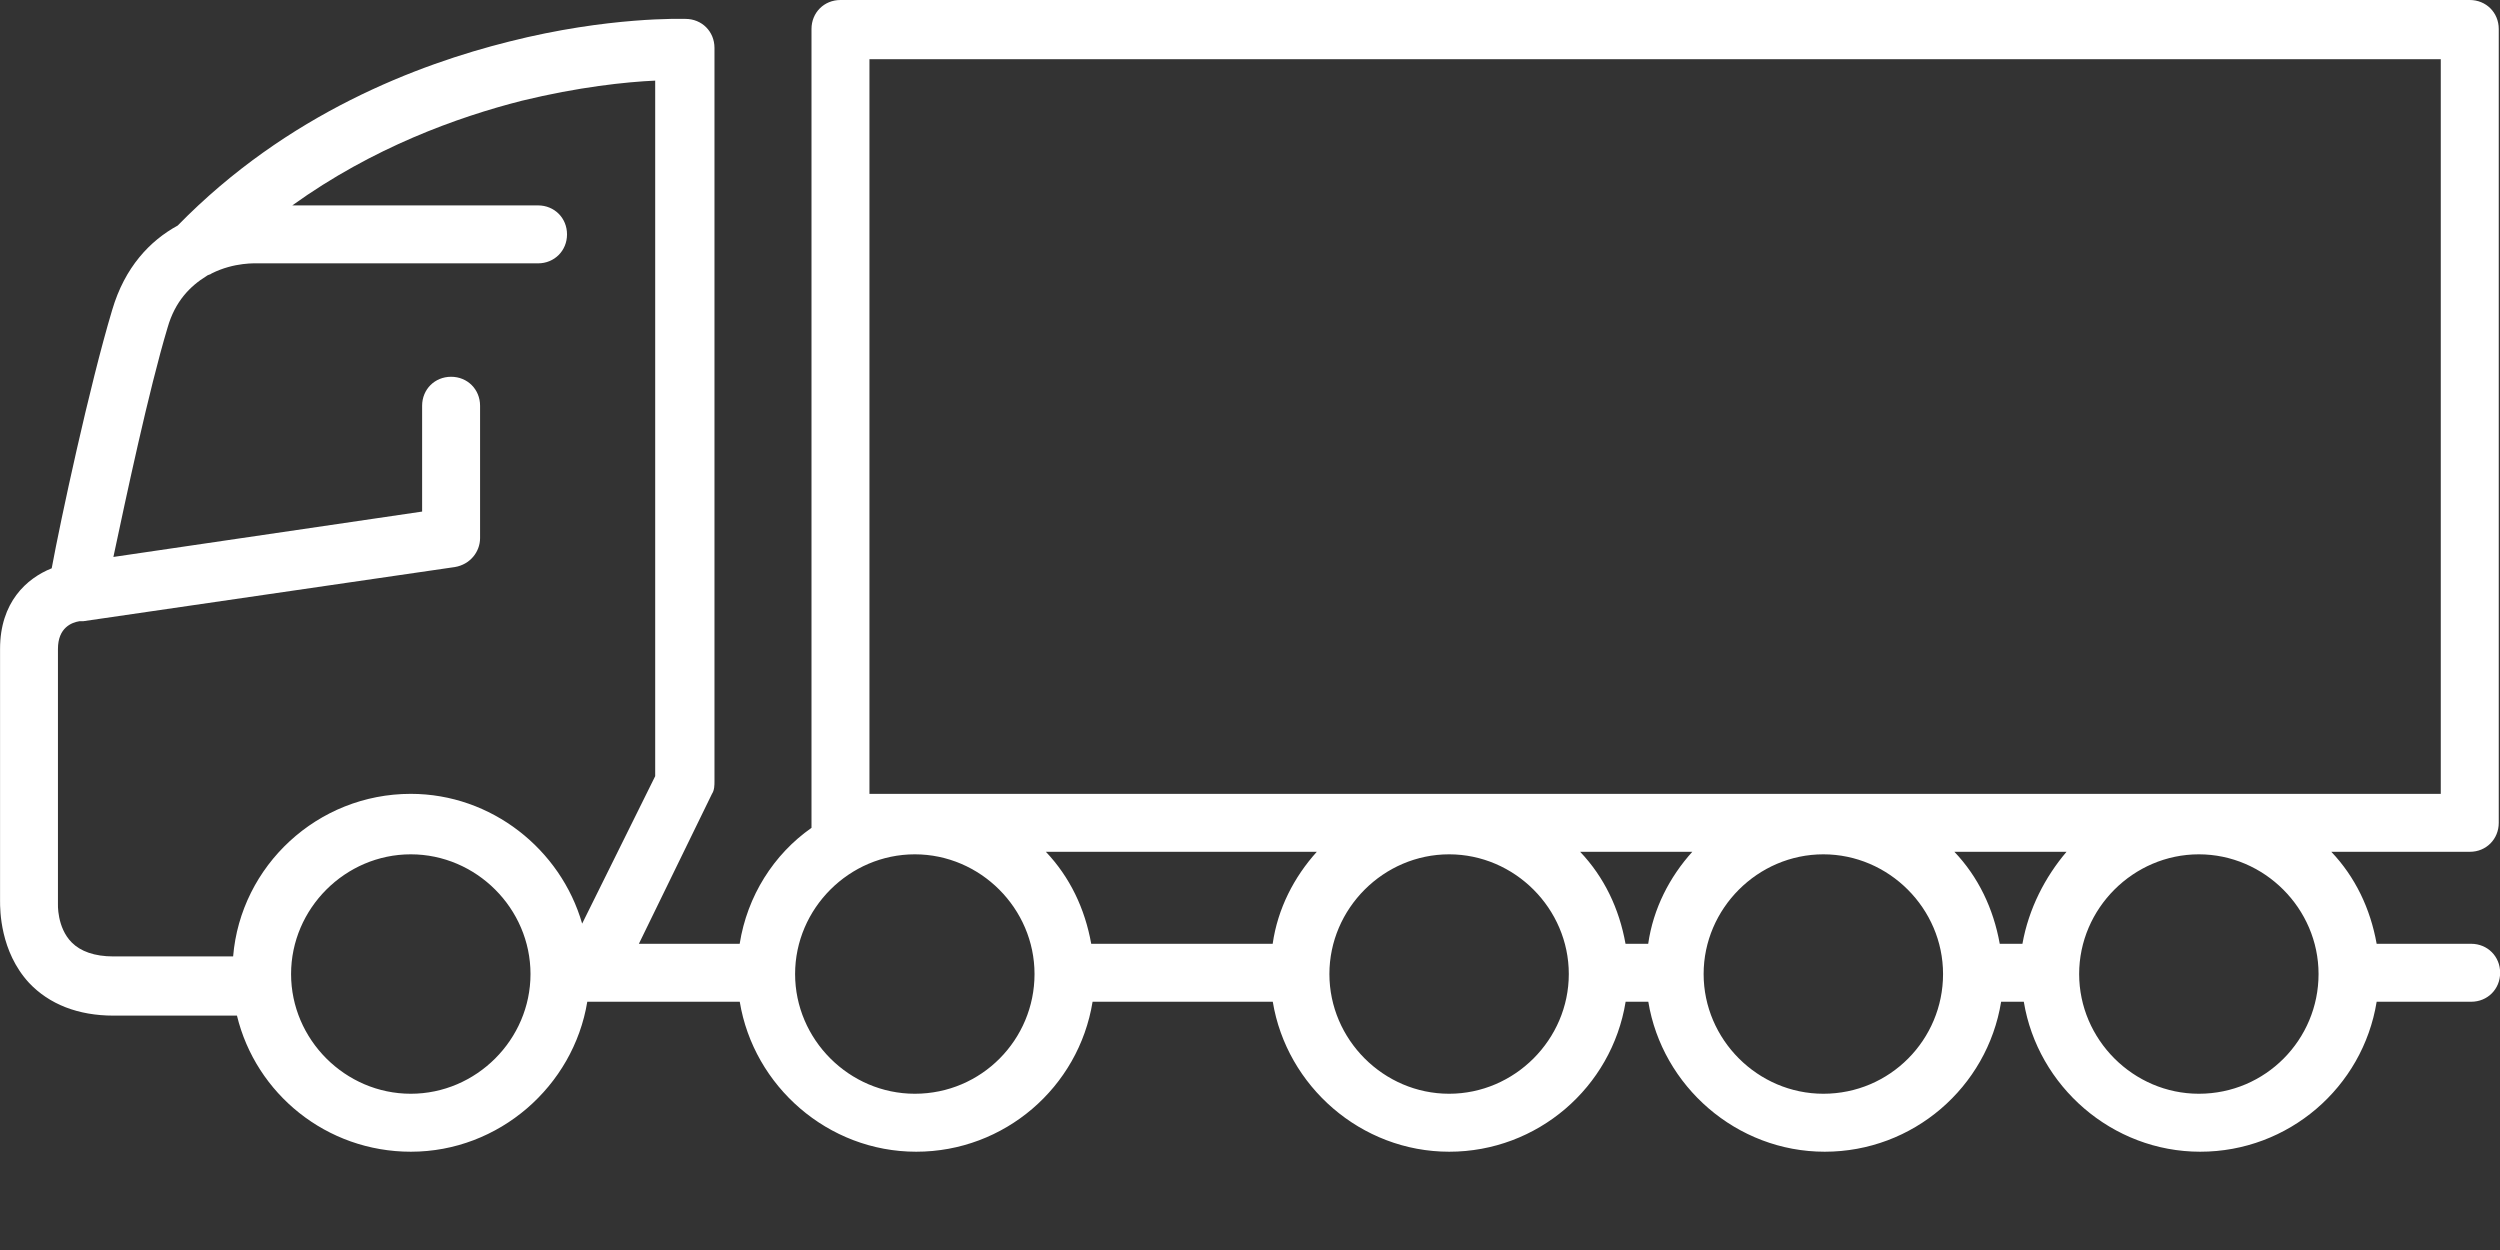
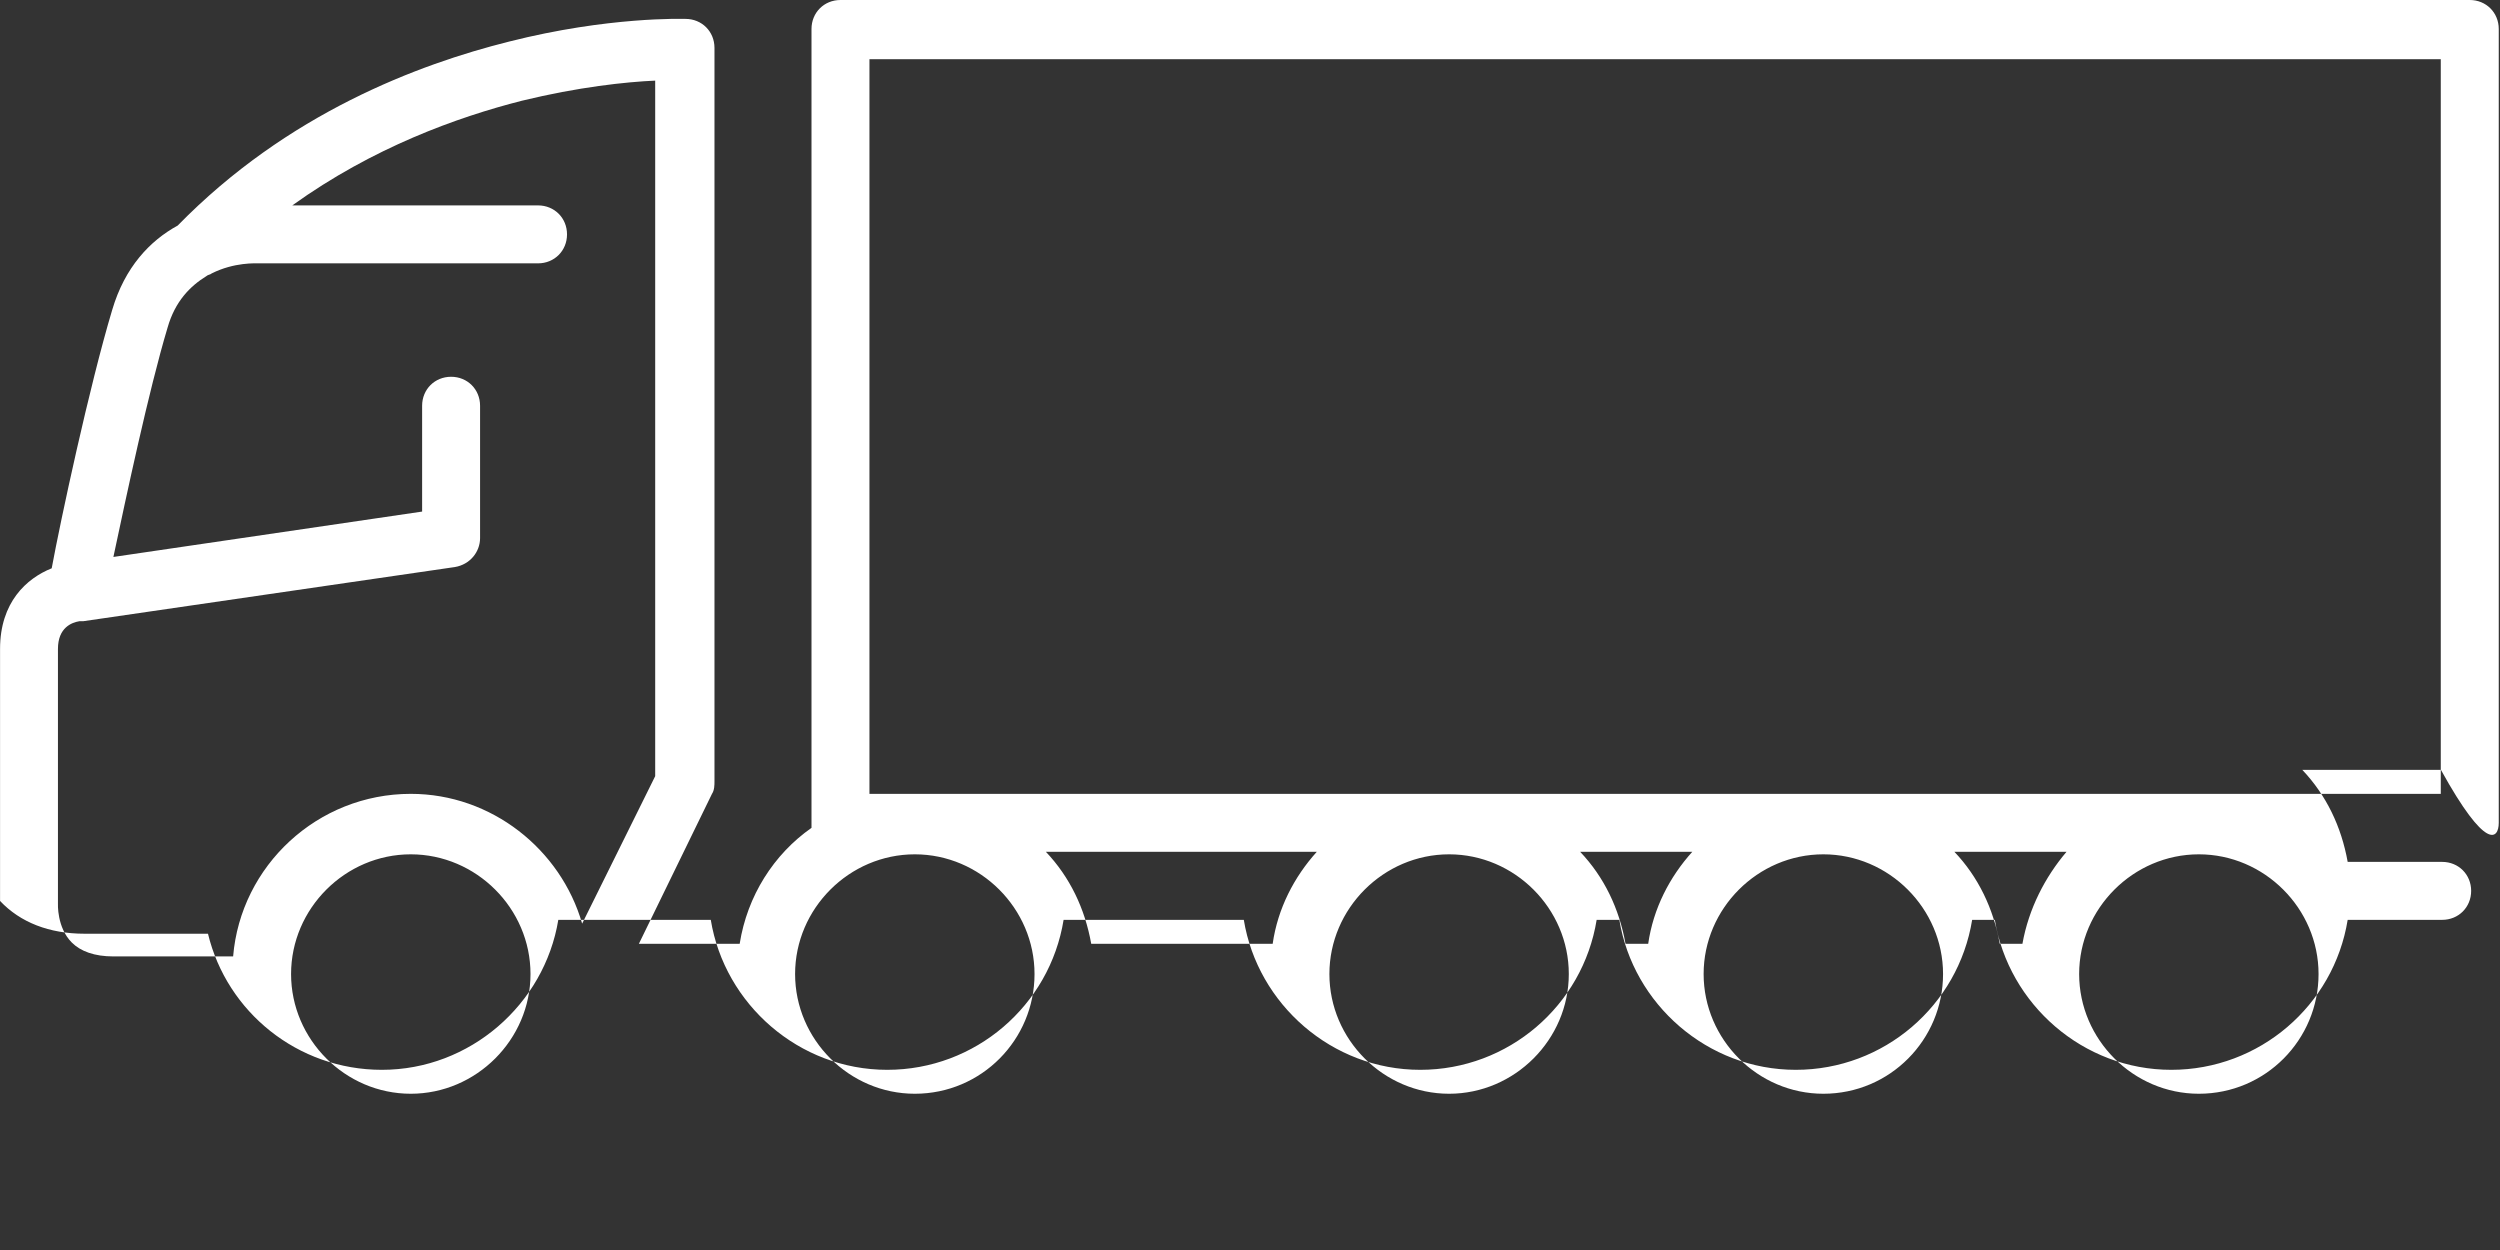
<svg xmlns="http://www.w3.org/2000/svg" version="1.1" id="Layer_1" x="0px" y="0px" width="100px" height="50px" viewBox="49.2 24.6 100 50" xml:space="preserve">
  <rect x="49.2" y="24.6" width="100" height="50" fill="#333333" stroke="none" />
  <g>
-     <path fill="#FFFFFF" d="M149.15,57.513V25.759c0-0.655-0.505-1.159-1.159-1.159H82.819c-0.655,0-1.159,0.504-1.159,1.159v31.754   c0,0.051,0,0.151,0,0.201c-1.512,1.059-2.57,2.723-2.873,4.638h-4.032l2.924-5.998c0.1-0.151,0.1-0.354,0.1-0.504V26.515   c0-0.655-0.504-1.159-1.159-1.159c-0.101,0-3.074-0.101-7.056,0.907c-3.629,0.908-8.871,2.873-13.256,7.359   c-1.109,0.605-2.117,1.664-2.621,3.377c-0.907,3.024-2.066,8.417-2.419,10.333c-1.008,0.403-2.066,1.361-2.066,3.226v10.08   c0,0.353,0,2.017,1.159,3.276c0.806,0.856,1.965,1.311,3.377,1.311h4.789c0.05,0,0.1,0,0.151,0   c0.756,3.125,3.579,5.444,6.956,5.444c3.528,0,6.502-2.622,7.057-5.999c0.05,0,0.101,0,0.151,0h5.948   c0.555,3.377,3.528,5.999,7.057,5.999c3.528,0,6.502-2.572,7.056-5.999h7.208c0.555,3.377,3.528,5.999,7.057,5.999   s6.502-2.572,7.057-5.999h0.907c0.554,3.377,3.528,5.999,7.057,5.999s6.501-2.572,7.056-5.999h0.907   c0.555,3.377,3.528,5.999,7.057,5.999s6.502-2.572,7.057-5.999h3.78c0.655,0,1.159-0.504,1.159-1.159   c0-0.654-0.504-1.159-1.159-1.159h-3.78c-0.252-1.411-0.857-2.672-1.814-3.68h5.545C148.645,58.672,149.15,58.168,149.15,57.513z    M65.631,68.35c-2.621,0-4.788-2.167-4.788-4.789c0-2.62,2.167-4.788,4.788-4.788s4.789,2.168,4.789,4.788   C70.42,66.183,68.252,68.35,65.631,68.35z M72.486,61.545c-0.856-2.974-3.629-5.191-6.855-5.191c-3.73,0-6.804,2.873-7.106,6.503   h-4.789c-0.756,0-1.311-0.202-1.664-0.556c-0.604-0.604-0.554-1.562-0.554-1.562v-0.05V50.558c0-0.857,0.554-1.059,0.857-1.109   c0.05,0,0.101,0,0.151,0l14.869-2.167c0.605-0.101,1.008-0.605,1.008-1.159V40.83c0-0.655-0.504-1.159-1.159-1.159   c-0.655,0-1.159,0.504-1.159,1.159v4.233l-12.349,1.815c0.504-2.369,1.411-6.653,2.167-9.173c0.302-1.059,0.907-1.663,1.562-2.067   c0.051-0.05,0.151-0.05,0.202-0.101c0.907-0.454,1.764-0.403,1.915-0.403c0.05,0,0.05,0,0.101,0h11.038   c0.655,0,1.16-0.504,1.16-1.159s-0.504-1.159-1.16-1.159h-9.829c3.226-2.318,6.603-3.528,9.173-4.184   c2.268-0.554,4.184-0.756,5.343-0.807v27.822L72.486,61.545z M85.793,68.35c-2.621,0-4.789-2.167-4.789-4.789   c0-2.62,2.167-4.788,4.789-4.788s4.788,2.168,4.788,4.788C90.581,66.183,88.464,68.35,85.793,68.35z M100.107,62.352h-7.258   c-0.252-1.411-0.857-2.672-1.814-3.68h10.837C100.964,59.68,100.308,60.941,100.107,62.352z M107.164,68.35   c-2.621,0-4.788-2.167-4.788-4.789c0-2.62,2.167-4.788,4.788-4.788c2.62,0,4.788,2.168,4.788,4.788   C111.952,66.183,109.784,68.35,107.164,68.35z M115.128,62.352h-0.907c-0.252-1.411-0.857-2.672-1.815-3.68h4.486   C115.984,59.68,115.329,60.941,115.128,62.352z M122.134,68.35c-2.621,0-4.789-2.167-4.789-4.789c0-2.62,2.168-4.788,4.789-4.788   s4.788,2.168,4.788,4.788C126.922,66.183,124.805,68.35,122.134,68.35z M130.097,62.352h-0.907   c-0.253-1.411-0.857-2.672-1.814-3.68h4.485C131.005,59.68,130.349,60.941,130.097,62.352z M137.154,68.35   c-2.621,0-4.788-2.167-4.788-4.789c0-2.62,2.167-4.788,4.788-4.788c2.62,0,4.788,2.168,4.788,4.788   C141.942,66.183,139.825,68.35,137.154,68.35z M146.831,56.354H83.978V26.969h62.853V56.354L146.831,56.354z" />
+     <path fill="#FFFFFF" d="M149.15,57.513V25.759c0-0.655-0.505-1.159-1.159-1.159H82.819c-0.655,0-1.159,0.504-1.159,1.159v31.754   c0,0.051,0,0.151,0,0.201c-1.512,1.059-2.57,2.723-2.873,4.638h-4.032l2.924-5.998c0.1-0.151,0.1-0.354,0.1-0.504V26.515   c0-0.655-0.504-1.159-1.159-1.159c-0.101,0-3.074-0.101-7.056,0.907c-3.629,0.908-8.871,2.873-13.256,7.359   c-1.109,0.605-2.117,1.664-2.621,3.377c-0.907,3.024-2.066,8.417-2.419,10.333c-1.008,0.403-2.066,1.361-2.066,3.226v10.08   c0.806,0.856,1.965,1.311,3.377,1.311h4.789c0.05,0,0.1,0,0.151,0   c0.756,3.125,3.579,5.444,6.956,5.444c3.528,0,6.502-2.622,7.057-5.999c0.05,0,0.101,0,0.151,0h5.948   c0.555,3.377,3.528,5.999,7.057,5.999c3.528,0,6.502-2.572,7.056-5.999h7.208c0.555,3.377,3.528,5.999,7.057,5.999   s6.502-2.572,7.057-5.999h0.907c0.554,3.377,3.528,5.999,7.057,5.999s6.501-2.572,7.056-5.999h0.907   c0.555,3.377,3.528,5.999,7.057,5.999s6.502-2.572,7.057-5.999h3.78c0.655,0,1.159-0.504,1.159-1.159   c0-0.654-0.504-1.159-1.159-1.159h-3.78c-0.252-1.411-0.857-2.672-1.814-3.68h5.545C148.645,58.672,149.15,58.168,149.15,57.513z    M65.631,68.35c-2.621,0-4.788-2.167-4.788-4.789c0-2.62,2.167-4.788,4.788-4.788s4.789,2.168,4.789,4.788   C70.42,66.183,68.252,68.35,65.631,68.35z M72.486,61.545c-0.856-2.974-3.629-5.191-6.855-5.191c-3.73,0-6.804,2.873-7.106,6.503   h-4.789c-0.756,0-1.311-0.202-1.664-0.556c-0.604-0.604-0.554-1.562-0.554-1.562v-0.05V50.558c0-0.857,0.554-1.059,0.857-1.109   c0.05,0,0.101,0,0.151,0l14.869-2.167c0.605-0.101,1.008-0.605,1.008-1.159V40.83c0-0.655-0.504-1.159-1.159-1.159   c-0.655,0-1.159,0.504-1.159,1.159v4.233l-12.349,1.815c0.504-2.369,1.411-6.653,2.167-9.173c0.302-1.059,0.907-1.663,1.562-2.067   c0.051-0.05,0.151-0.05,0.202-0.101c0.907-0.454,1.764-0.403,1.915-0.403c0.05,0,0.05,0,0.101,0h11.038   c0.655,0,1.16-0.504,1.16-1.159s-0.504-1.159-1.16-1.159h-9.829c3.226-2.318,6.603-3.528,9.173-4.184   c2.268-0.554,4.184-0.756,5.343-0.807v27.822L72.486,61.545z M85.793,68.35c-2.621,0-4.789-2.167-4.789-4.789   c0-2.62,2.167-4.788,4.789-4.788s4.788,2.168,4.788,4.788C90.581,66.183,88.464,68.35,85.793,68.35z M100.107,62.352h-7.258   c-0.252-1.411-0.857-2.672-1.814-3.68h10.837C100.964,59.68,100.308,60.941,100.107,62.352z M107.164,68.35   c-2.621,0-4.788-2.167-4.788-4.789c0-2.62,2.167-4.788,4.788-4.788c2.62,0,4.788,2.168,4.788,4.788   C111.952,66.183,109.784,68.35,107.164,68.35z M115.128,62.352h-0.907c-0.252-1.411-0.857-2.672-1.815-3.68h4.486   C115.984,59.68,115.329,60.941,115.128,62.352z M122.134,68.35c-2.621,0-4.789-2.167-4.789-4.789c0-2.62,2.168-4.788,4.789-4.788   s4.788,2.168,4.788,4.788C126.922,66.183,124.805,68.35,122.134,68.35z M130.097,62.352h-0.907   c-0.253-1.411-0.857-2.672-1.814-3.68h4.485C131.005,59.68,130.349,60.941,130.097,62.352z M137.154,68.35   c-2.621,0-4.788-2.167-4.788-4.789c0-2.62,2.167-4.788,4.788-4.788c2.62,0,4.788,2.168,4.788,4.788   C141.942,66.183,139.825,68.35,137.154,68.35z M146.831,56.354H83.978V26.969h62.853V56.354L146.831,56.354z" />
  </g>
</svg>